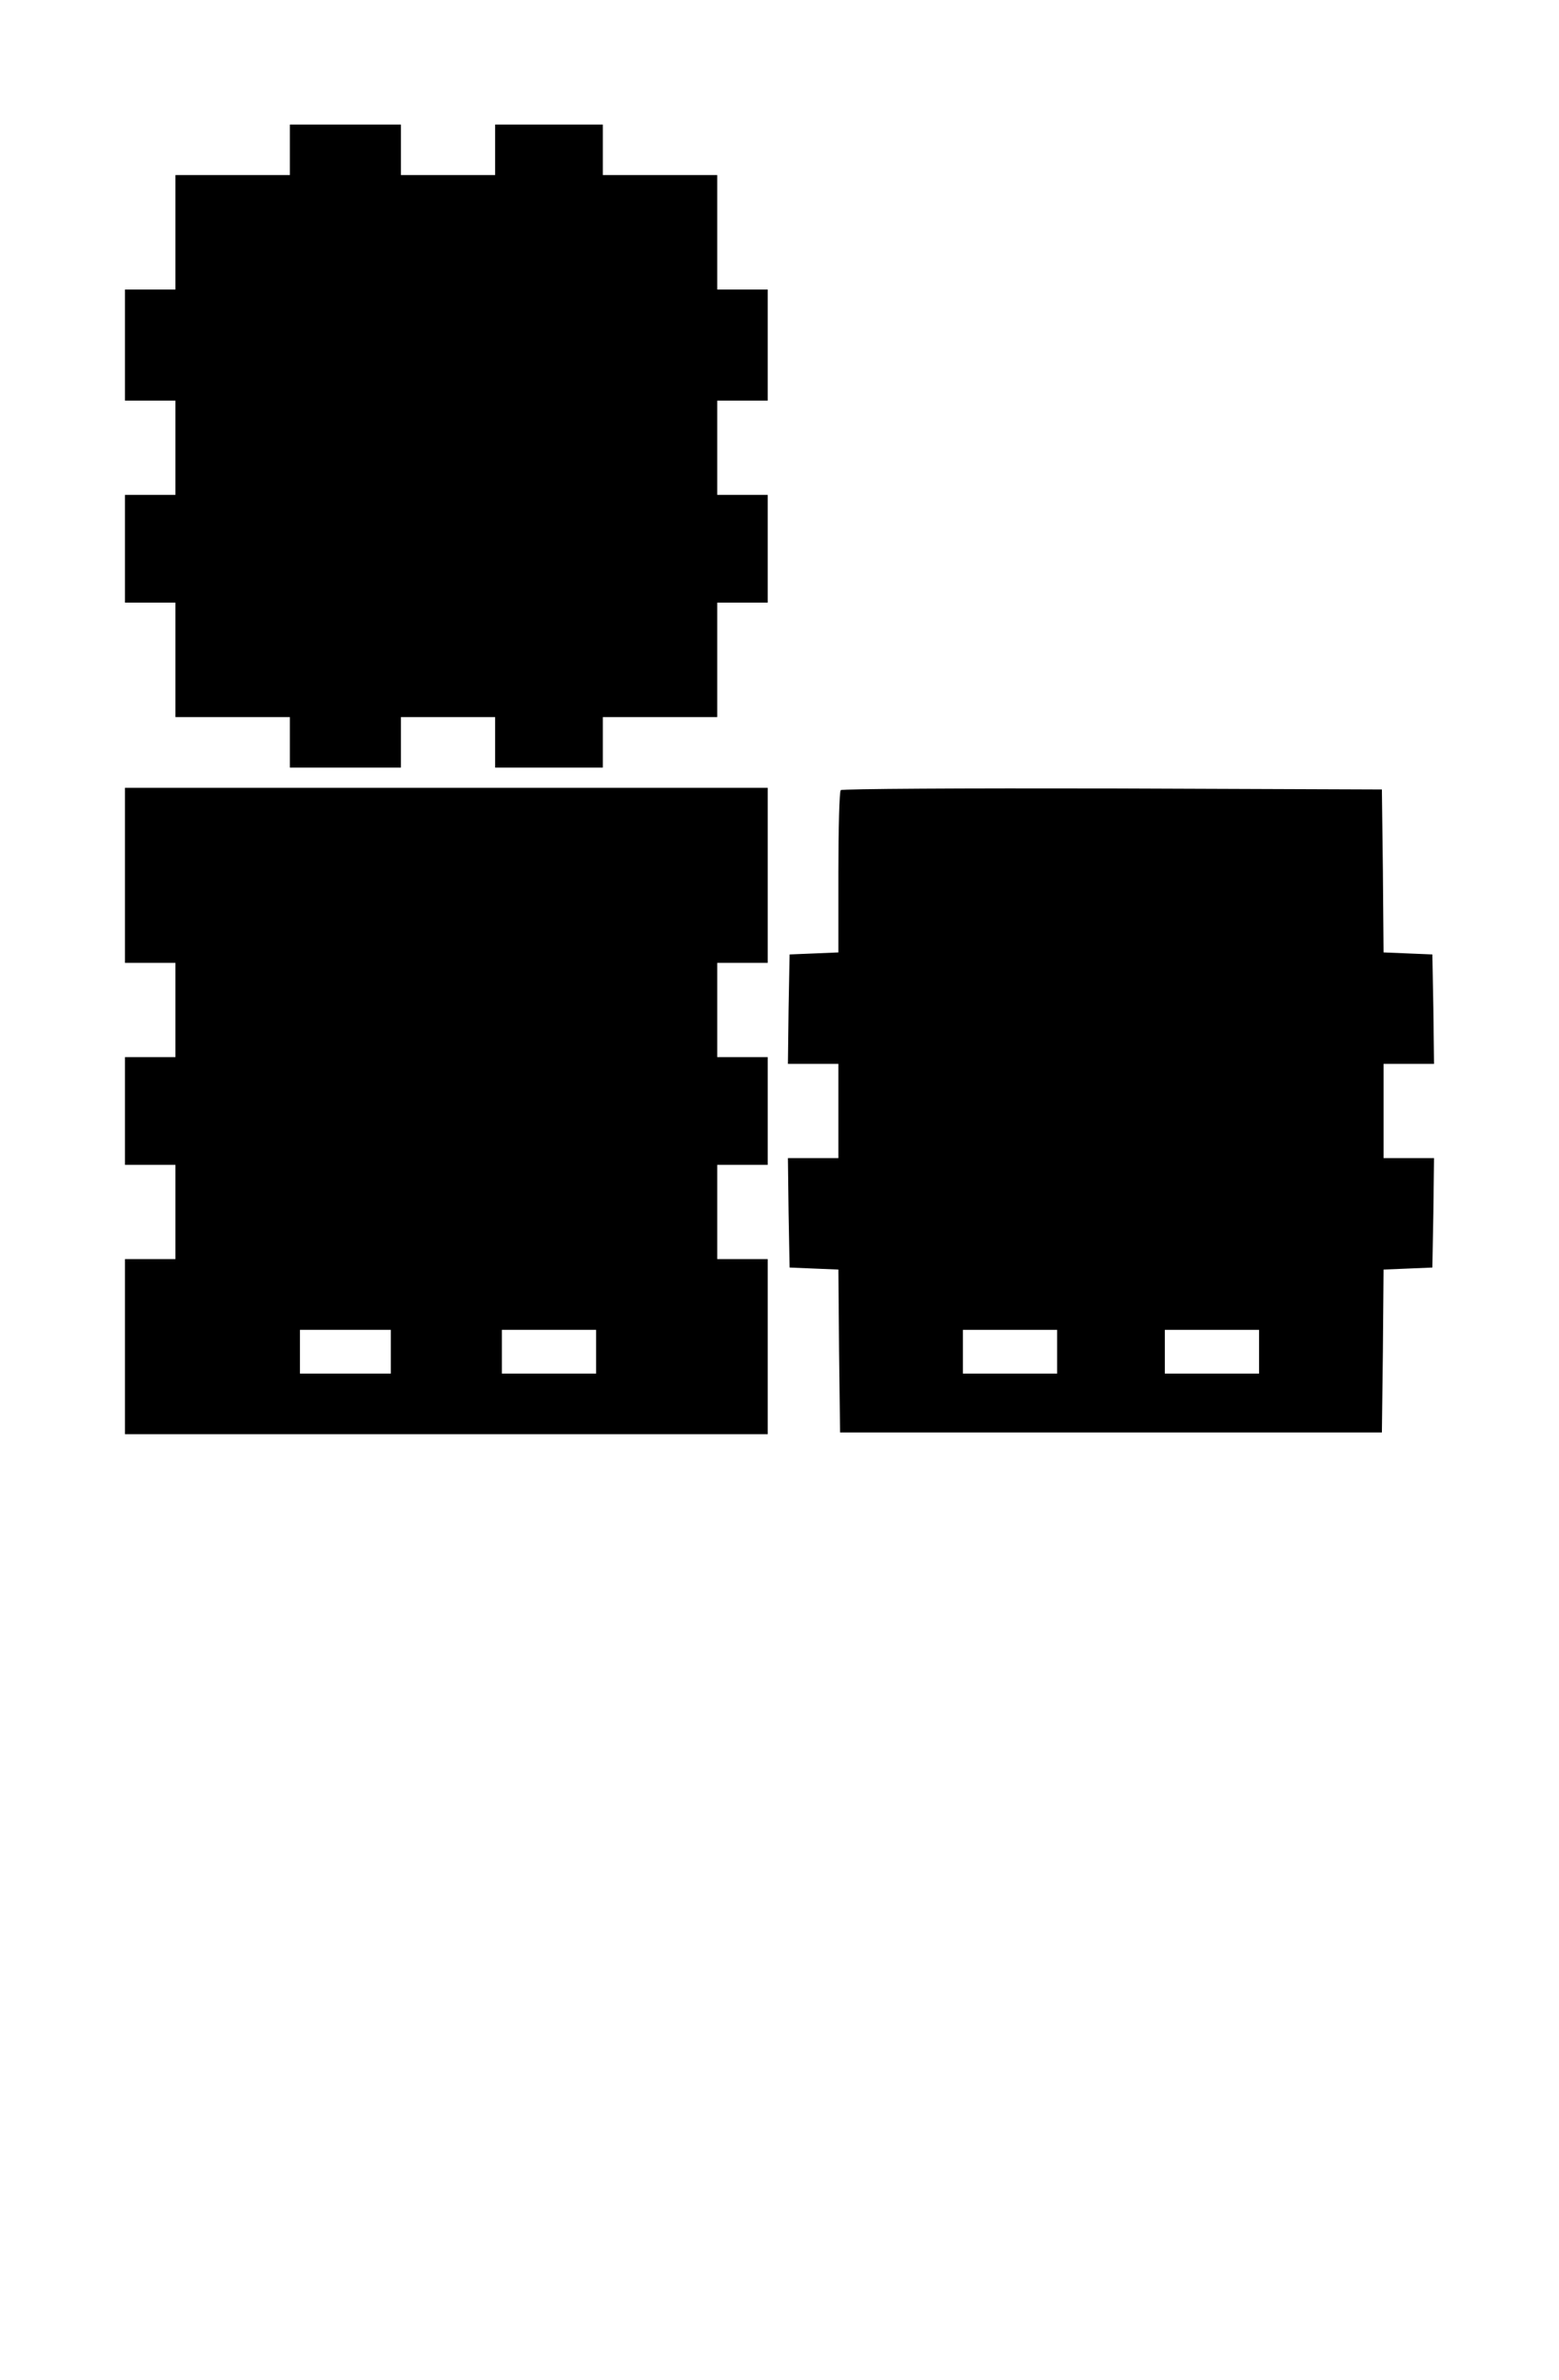
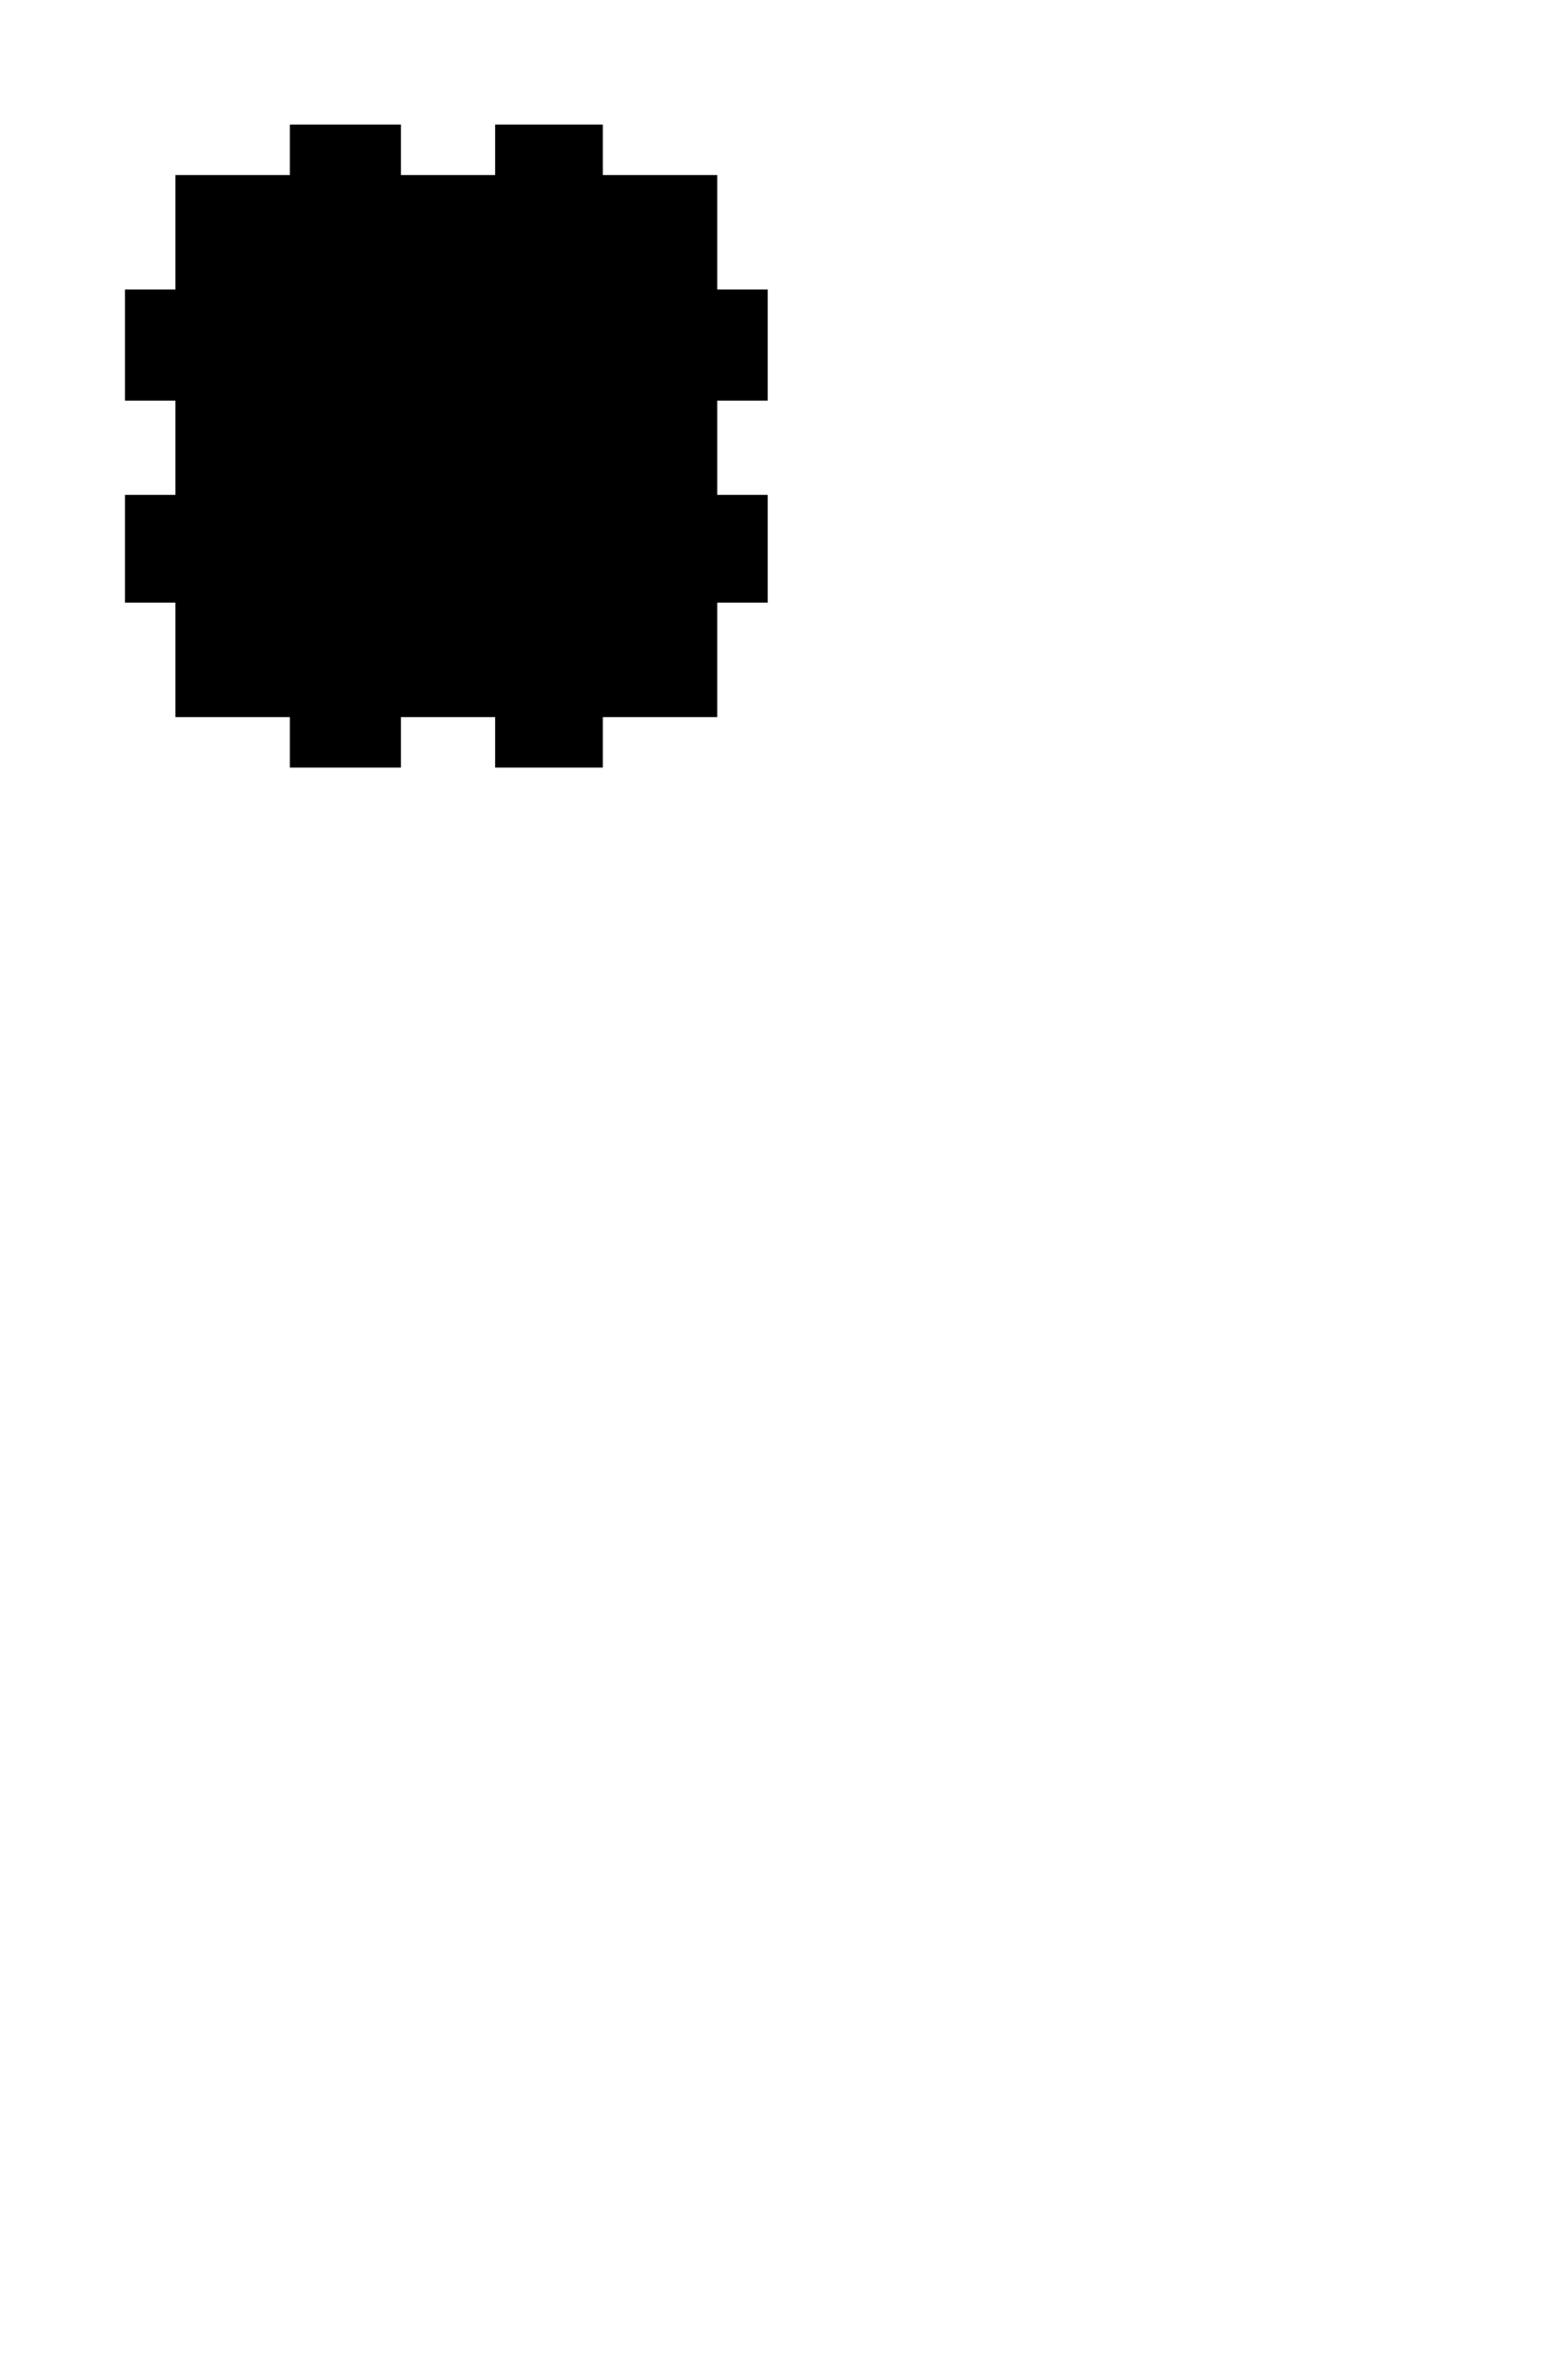
<svg xmlns="http://www.w3.org/2000/svg" version="1.0" width="122.40mm" height="186.80mm" viewBox="0 0 463 707" preserveAspectRatio="xMidYMid meet">
  <g transform="translate(0,707) scale(0.1,-0.1)" fill="#000000" stroke="none">
    <path d="M860 6625 l0 -75 -170 0 -170 0 0 -170 0 -170 -75 0 -75 0 0 -165 0 -165 75 0 75 0 0 -140 0 -140 -75 0 -75 0 0 -160 0 -160 75 0 75 0 0 -170 0 -170 170 0 170 0 0 -75 0 -75 165 0 165 0 0 75 0 75 140 0 140 0 0 -75 0 -75 160 0 160 0 0 75 0 75 170 0 170 0 0 170 0 170 75 0 75 0 0 160 0 160 -75 0 -75 0 0 140 0 140 75 0 75 0 0 165 0 165 -75 0 -75 0 0 170 0 170 -170 0 -170 0 0 75 0 75 -160 0 -160 0 0 -75 0 -75 -140 0 -140 0 0 75 0 75 -165 0 -165 0 0 -75z" />
-     <path d="M370 4470 l0 -260 75 0 75 0 0 -140 0 -140 -75 0 -75 0 0 -160 0 -160 75 0 75 0 0 -140 0 -140 -75 0 -75 0 0 -260 0 -260 955 0 955 0 0 260 0 260 -75 0 -75 0 0 140 0 140 75 0 75 0 0 160 0 160 -75 0 -75 0 0 140 0 140 75 0 75 0 0 260 0 260 -955 0 -955 0 0 -260z m790 -1415 l0 -65 -135 0 -135 0 0 65 0 65 135 0 135 0 0 -65z m610 0 l0 -65 -140 0 -140 0 0 65 0 65 140 0 140 0 0 -65z" />
-     <path d="M2497 4723 c-4 -3 -7 -113 -7 -244 l0 -238 -72 -3 -73 -3 -3 -162 -2 -163 75 0 75 0 0 -140 0 -140 -75 0 -75 0 2 -162 3 -163 72 -3 73 -3 2 -242 3 -242 805 0 805 0 3 242 2 242 73 3 72 3 3 163 2 162 -75 0 -75 0 0 140 0 140 75 0 75 0 -2 163 -3 162 -72 3 -73 3 -2 242 -3 242 -801 3 c-440 1 -804 -1 -807 -5z m643 -1668 l0 -65 -140 0 -140 0 0 65 0 65 140 0 140 0 0 -65z m600 0 l0 -65 -140 0 -140 0 0 65 0 65 140 0 140 0 0 -65z" />
  </g>
</svg>